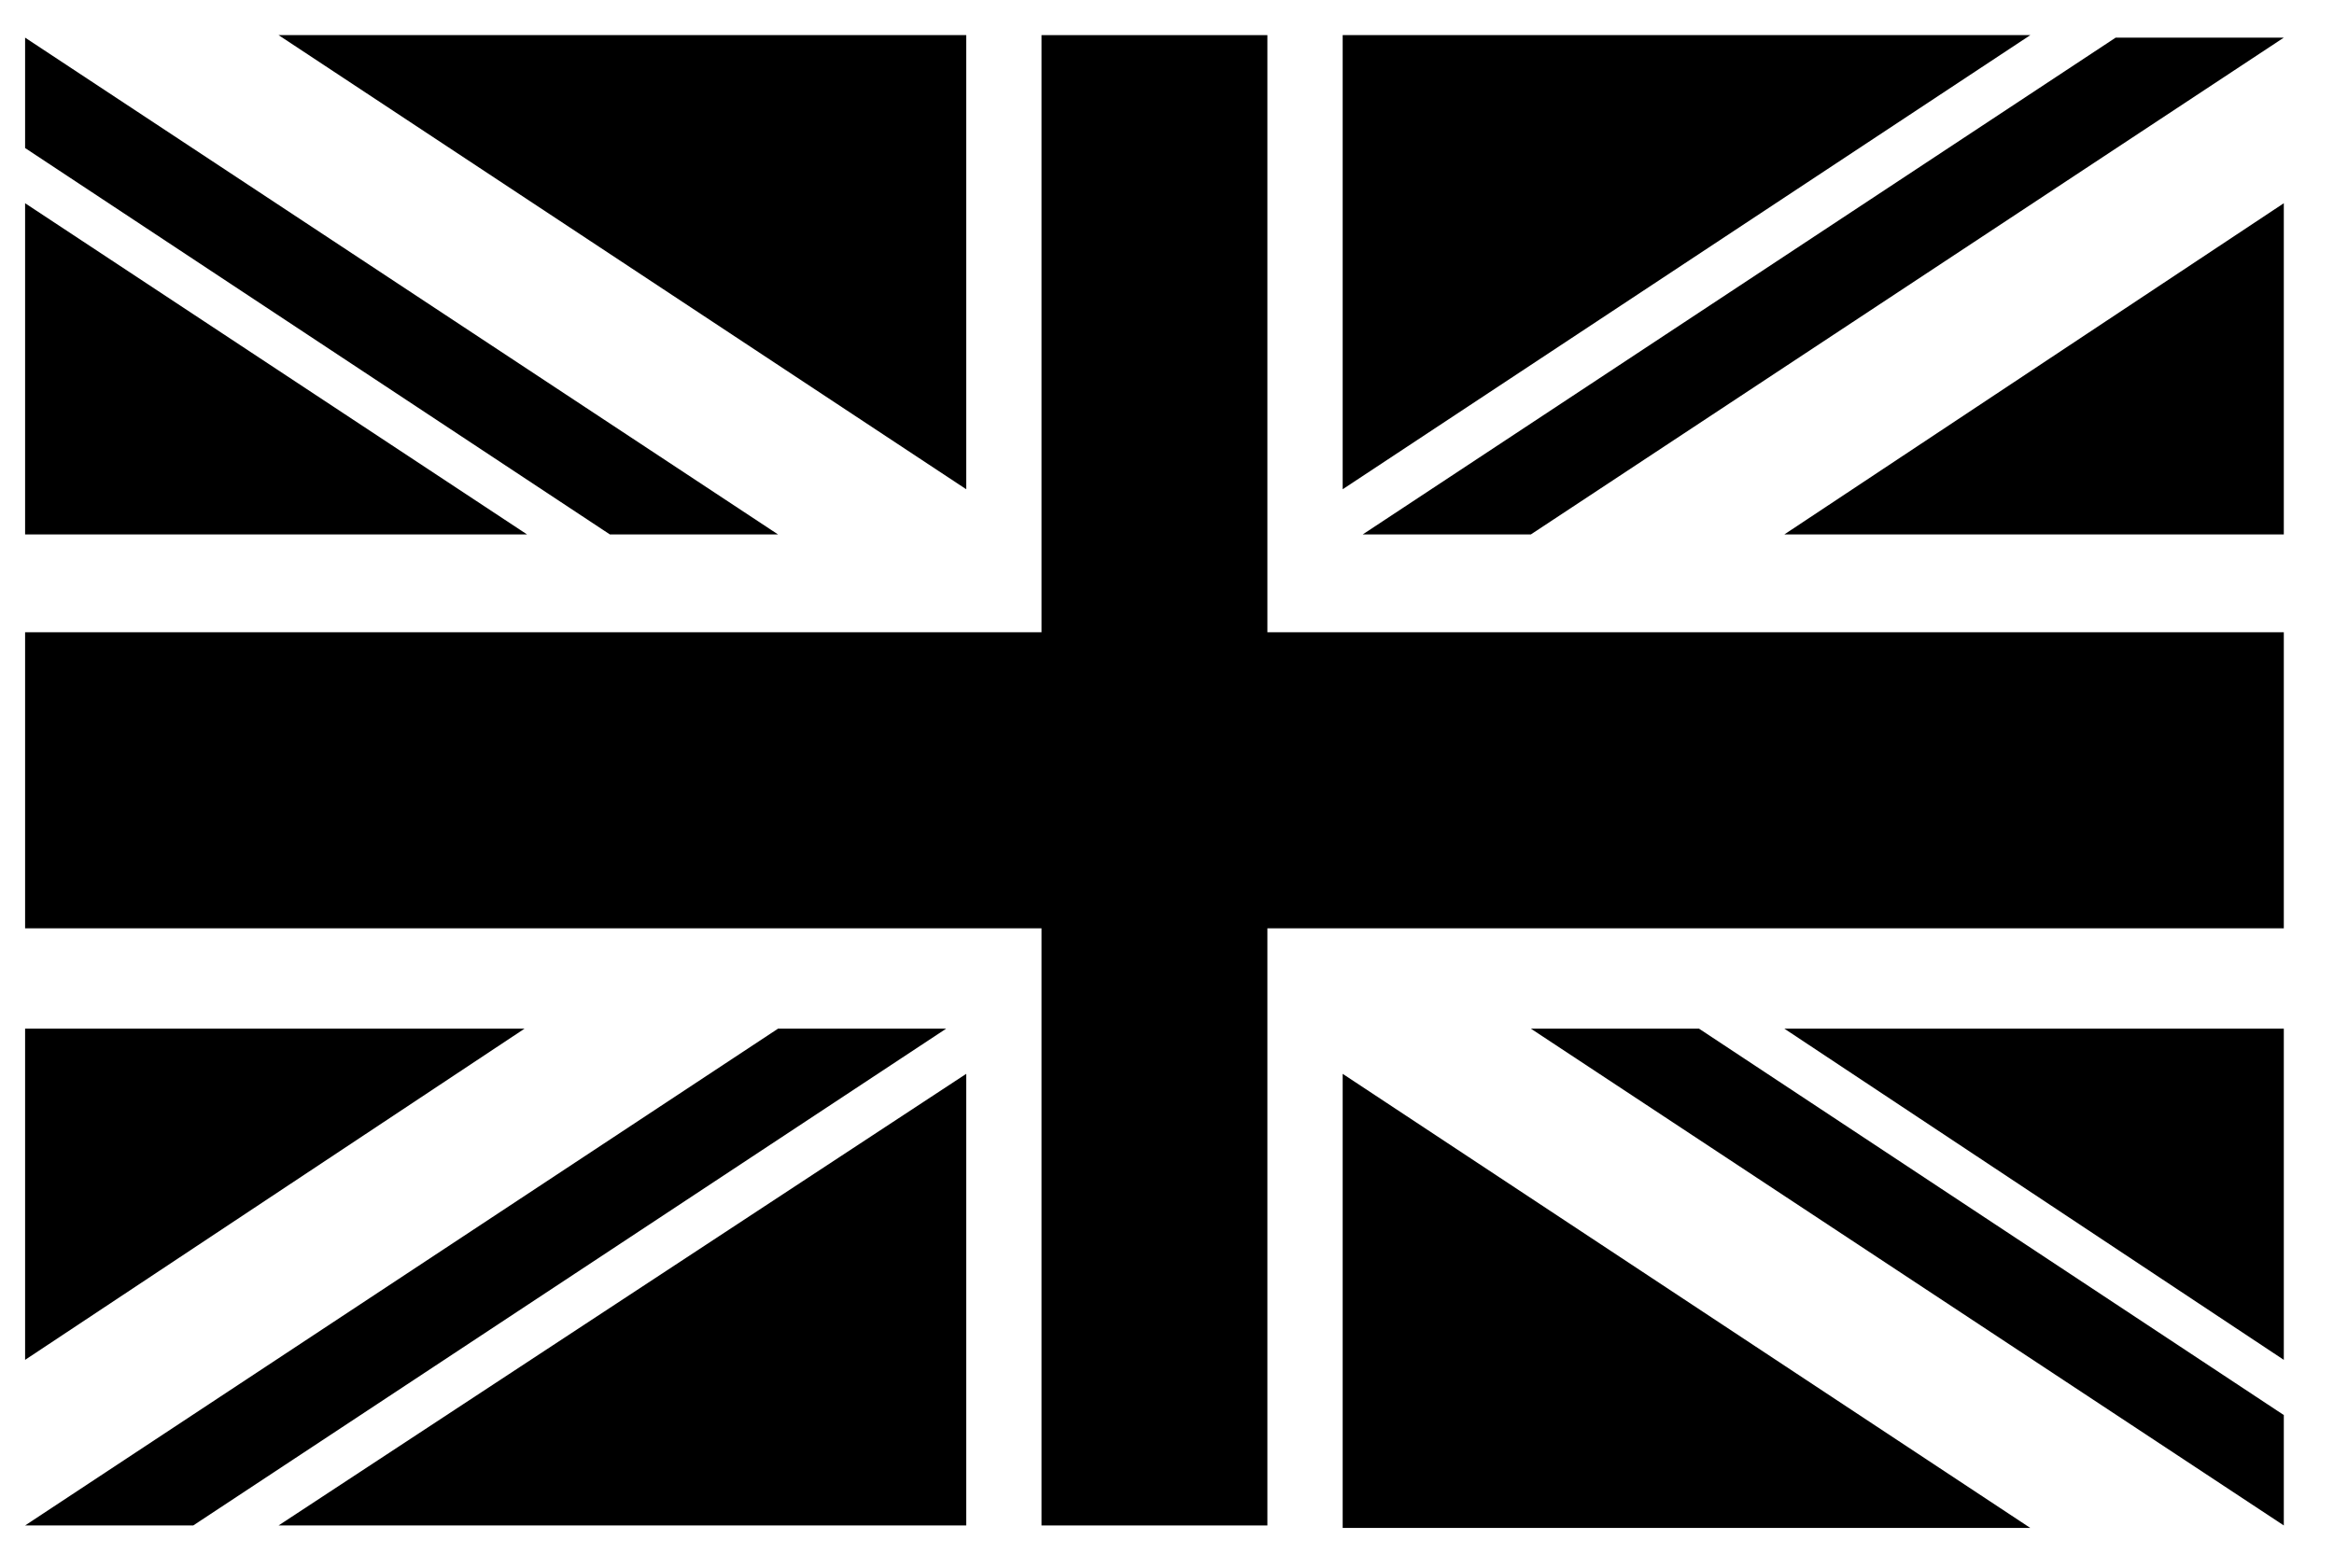
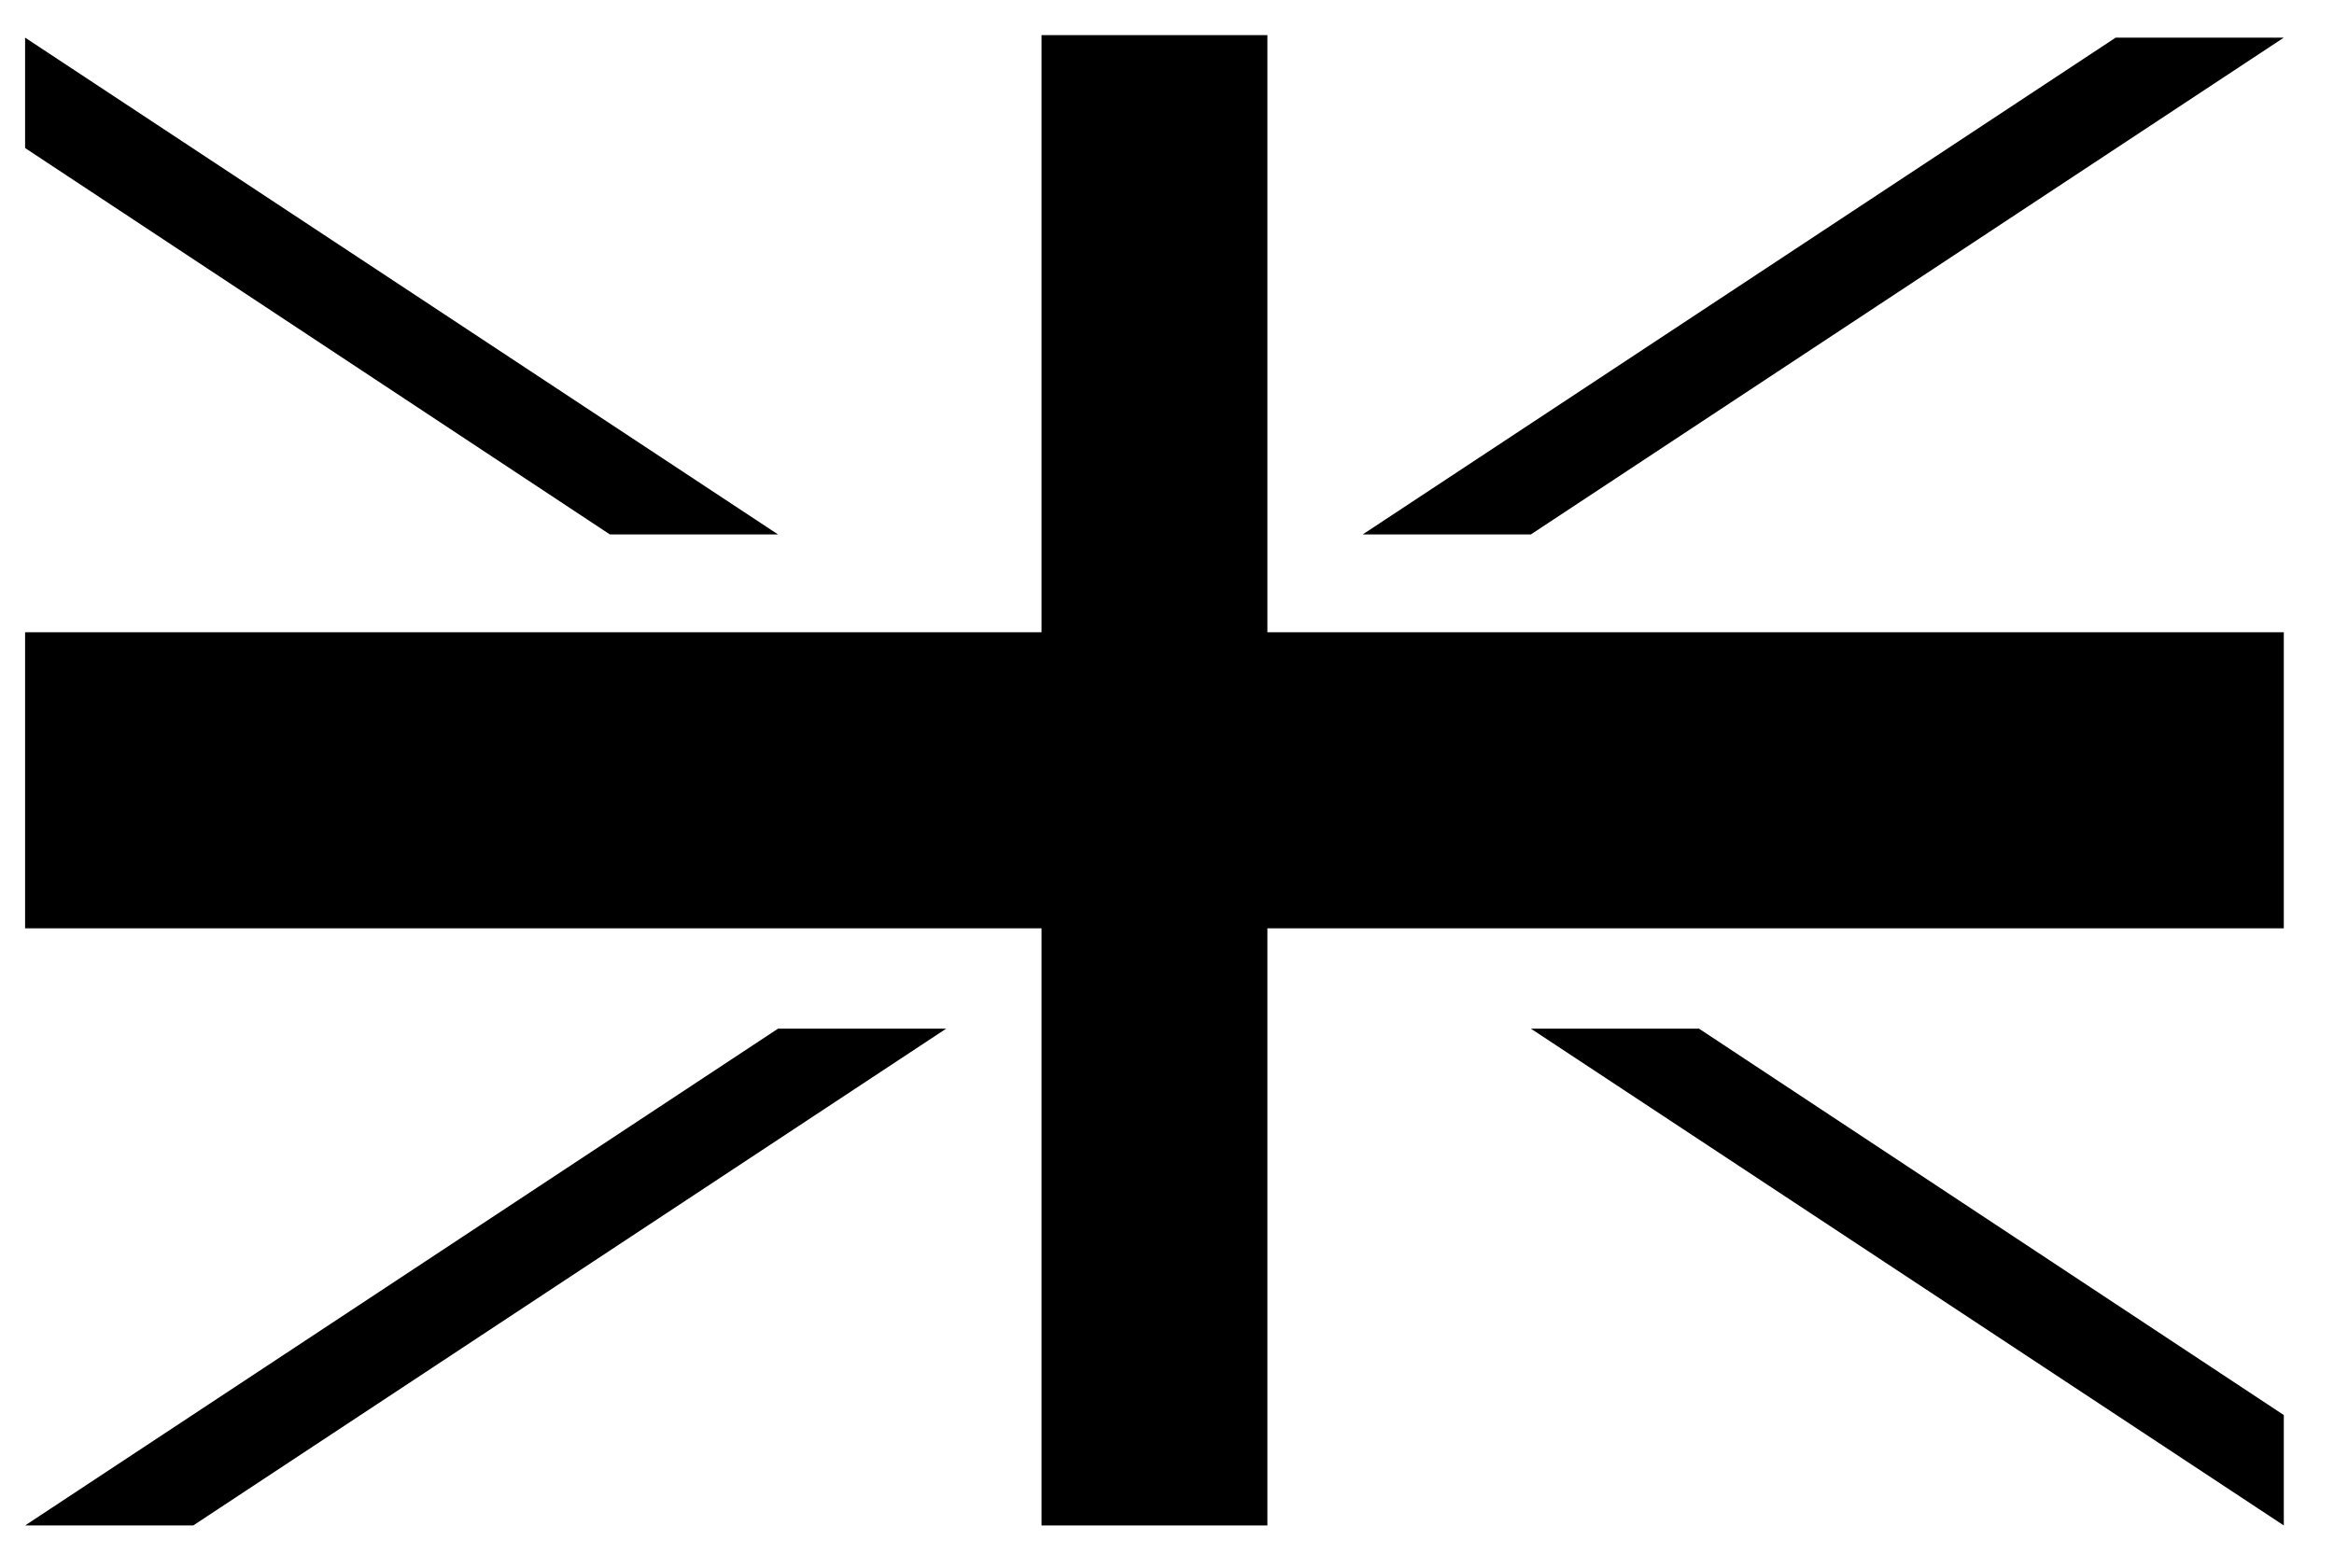
<svg xmlns="http://www.w3.org/2000/svg" version="1.1" id="Layer_1" x="0px" y="0px" viewBox="0 0 93 62.5" style="enable-background:new 0 0 93 62.5;" xml:space="preserve">
  <polyline points="91,25.2 50.5,25.2 50.5,1.4 41.5,1.4 41.5,25.2 1,25.2 1,37 41.5,37 41.5,60.8 50.5,60.8 50.5,37 91,37 " />
  <path d="M61,41h6.7L91,56.4v4.4 M31,21.3h-6.7L1,5.9V1.5L31,21.3z M31,41h6.7l-30,19.8H1L31,41z M61,21.3h-6.7l30-19.8H91L61,21.3z" />
-   <path d="M1,41v13.2L20.9,41 M91,41v13.2L71.1,41H91z M1,21.3V8.1l20,13.2H1z M91,21.3V8.1L71.1,21.3H91z M38.5,60.8V42.8L11.1,60.8  H38.5z M53.5,60.8V42.8l27.4,18.1H53.5z M38.5,1.4v18.1L11.1,1.4H38.5z M53.5,1.4v18.1L80.9,1.4H53.5z" />
</svg>